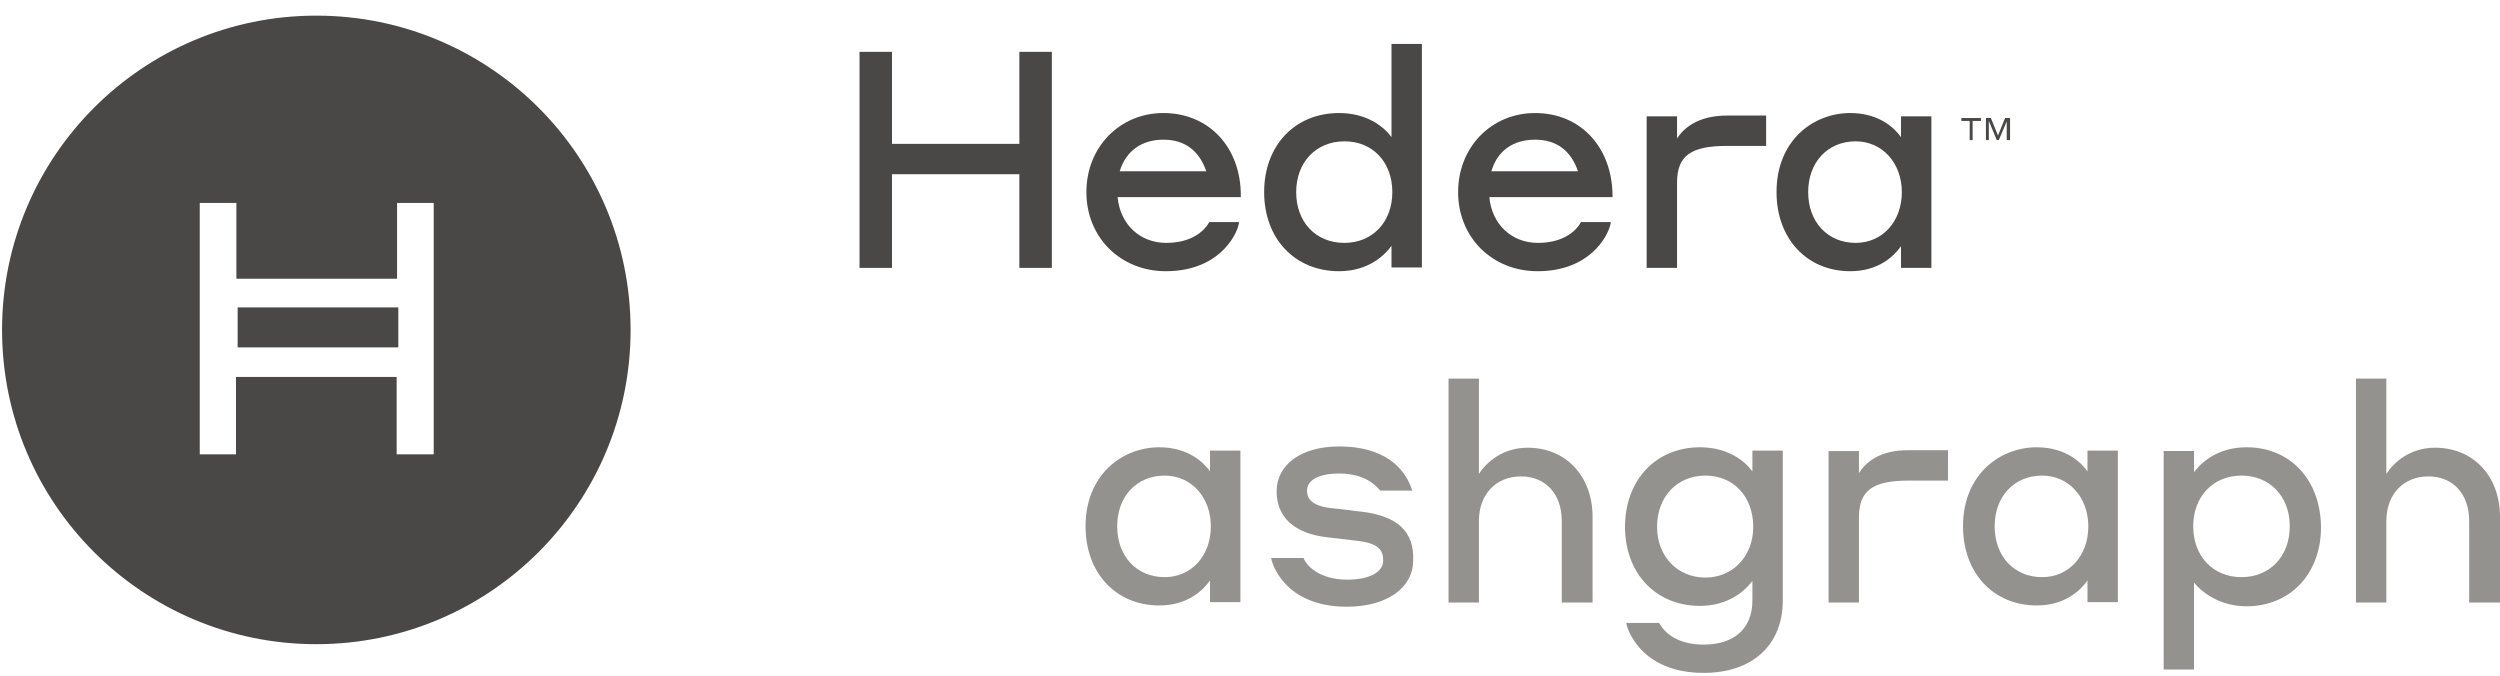
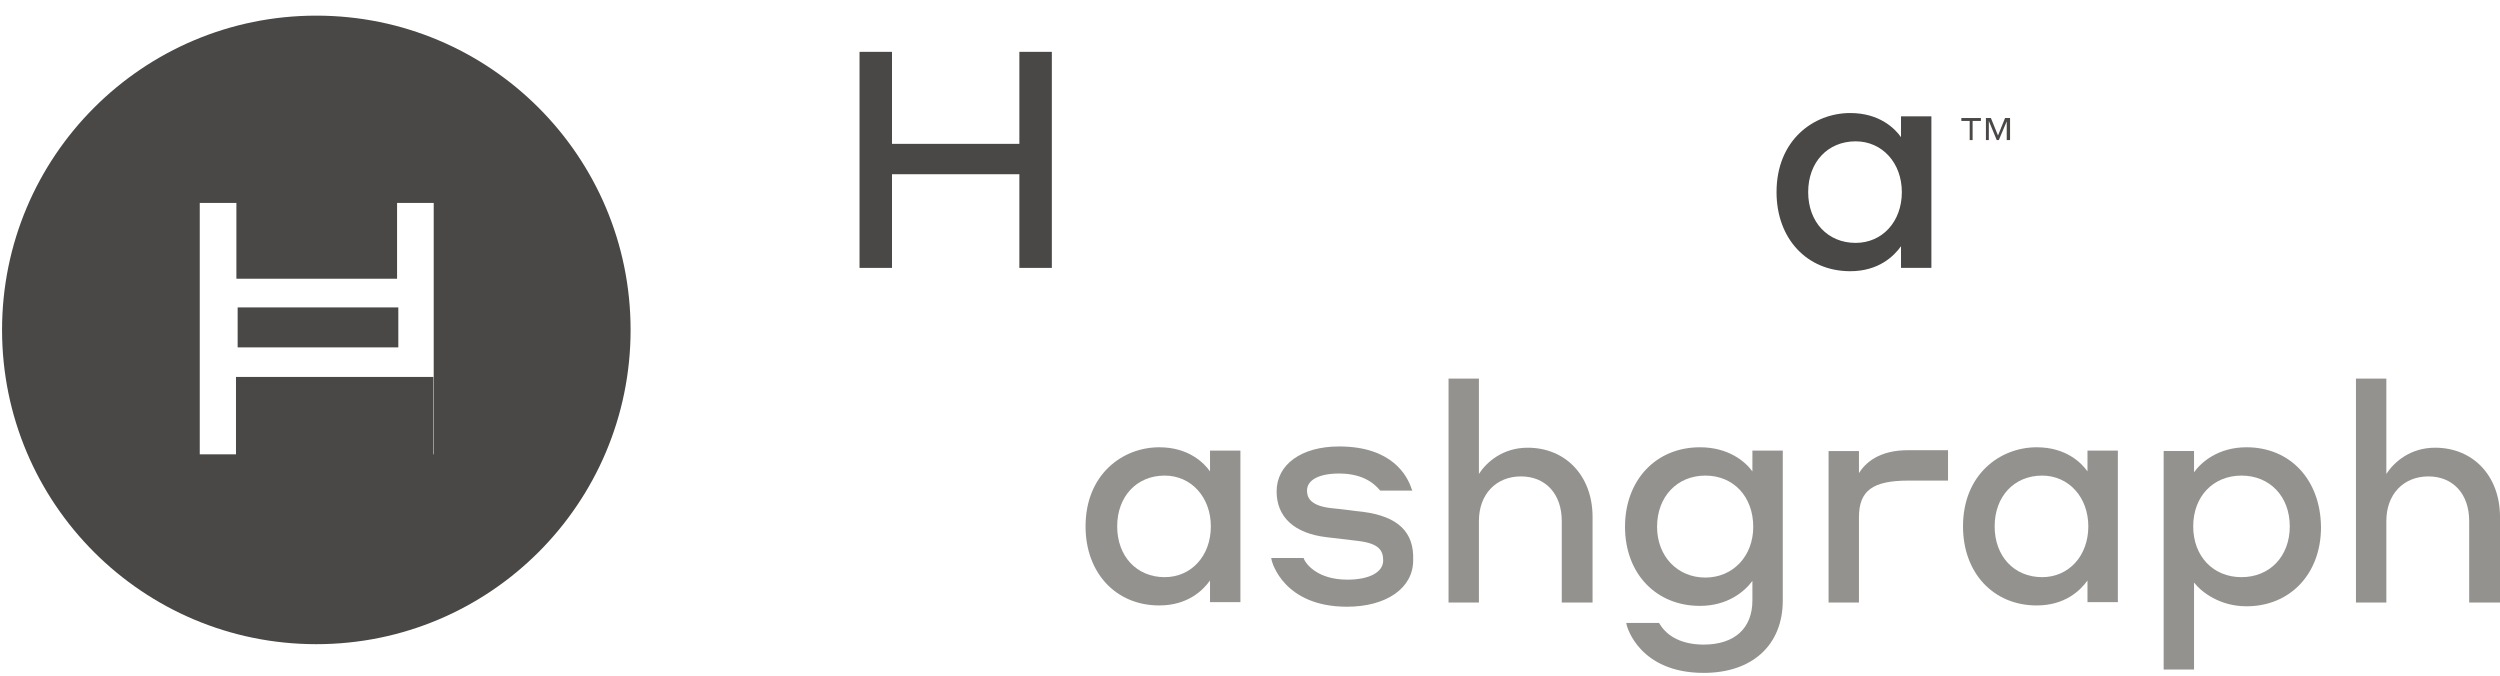
<svg xmlns="http://www.w3.org/2000/svg" width="122" height="33" viewBox="0 0 122 33" fill="none">
  <path d="M59.089 25.687C59.089 27.129 58.135 28.165 56.835 28.165C55.474 28.165 54.519 27.149 54.519 25.687C54.519 24.224 55.474 23.209 56.835 23.209C58.135 23.209 59.089 24.265 59.089 25.687ZM59.049 23.005C58.764 22.599 58.013 21.827 56.571 21.827C54.783 21.827 52.975 23.148 52.975 25.687C52.975 27.962 54.458 29.546 56.571 29.546C57.952 29.546 58.703 28.815 59.049 28.327V29.384H60.532V21.99H59.049V23.005Z" fill="#94928E" />
  <path d="M66.504 24.976C66.24 24.956 66.036 24.915 65.833 24.895C65.549 24.854 65.285 24.834 64.939 24.794C63.904 24.672 63.782 24.245 63.782 23.94C63.782 23.412 64.391 23.108 65.346 23.108C66.646 23.108 67.154 23.717 67.336 23.92L67.357 23.94H68.921L68.88 23.839C68.677 23.229 67.946 21.787 65.346 21.787C63.517 21.787 62.299 22.661 62.299 23.981C62.299 25.24 63.172 26.033 64.736 26.215L66.28 26.398C67.296 26.52 67.499 26.865 67.499 27.353C67.499 27.922 66.829 28.287 65.752 28.287C64.269 28.287 63.721 27.495 63.639 27.292L63.619 27.231H62.035L62.055 27.333C62.075 27.434 62.644 29.608 65.732 29.608C67.662 29.608 68.962 28.694 68.962 27.353C69.022 25.951 68.21 25.2 66.504 24.976Z" fill="#94928E" />
  <path d="M74.548 21.848C73.329 21.848 72.537 22.559 72.171 23.127V18.476H70.689V29.404H72.171V25.423C72.171 24.123 73.004 23.249 74.223 23.249C75.421 23.249 76.214 24.102 76.214 25.423V29.404H77.717V25.179C77.697 23.209 76.397 21.848 74.548 21.848Z" fill="#94928E" />
  <path d="M83.222 28.185C81.861 28.185 80.865 27.149 80.865 25.707C80.865 24.244 81.84 23.209 83.222 23.209C84.603 23.209 85.558 24.244 85.558 25.707C85.558 27.149 84.562 28.185 83.222 28.185ZM85.517 23.005C85.151 22.497 84.319 21.827 82.958 21.827C80.805 21.827 79.301 23.432 79.301 25.707C79.301 27.982 80.805 29.567 82.958 29.567C84.298 29.567 85.131 28.876 85.517 28.348V29.302C85.517 30.663 84.644 31.456 83.141 31.456C82.125 31.456 81.373 31.09 80.987 30.44L80.967 30.399H79.362L79.382 30.501C79.403 30.602 80.012 32.837 83.141 32.837C85.517 32.837 87 31.476 87 29.302V21.99H85.517V23.005Z" fill="#94928E" />
  <path d="M90.717 23.087V22.011H89.234V29.405H90.717V25.241C90.717 23.941 91.388 23.453 93.135 23.453H95.064V21.97H93.175C91.692 21.95 91.022 22.6 90.717 23.087Z" fill="#94928E" />
  <path d="M101.91 25.687C101.91 27.129 100.955 28.165 99.655 28.165C98.294 28.165 97.339 27.149 97.339 25.687C97.339 24.224 98.294 23.209 99.655 23.209C100.955 23.209 101.91 24.265 101.91 25.687ZM101.869 23.005C101.585 22.599 100.833 21.827 99.391 21.827C97.603 21.827 95.795 23.148 95.795 25.687C95.795 27.962 97.278 29.546 99.391 29.546C100.772 29.546 101.524 28.815 101.869 28.327V29.384H103.352V21.99H101.869V23.005Z" fill="#94928E" />
  <path d="M109.385 23.209C110.766 23.209 111.741 24.224 111.741 25.687C111.741 27.149 110.766 28.165 109.385 28.165C108.004 28.165 107.029 27.149 107.029 25.687C107.029 24.224 108.004 23.209 109.385 23.209ZM109.629 21.827C108.247 21.827 107.415 22.558 107.069 23.046V22.01H105.586V32.674H107.069V28.429C107.435 28.896 108.329 29.587 109.629 29.587C111.762 29.587 113.265 28.002 113.265 25.727C113.245 23.412 111.762 21.827 109.629 21.827Z" fill="#94928E" />
  <path d="M118.831 21.848C117.612 21.848 116.82 22.559 116.454 23.127V18.476H114.971V29.404H116.454V25.423C116.454 24.123 117.287 23.249 118.506 23.249C119.704 23.249 120.496 24.102 120.496 25.423V29.404H122V25.179C121.979 23.209 120.679 21.848 118.831 21.848Z" fill="#94928E" />
  <path d="M19.438 15.002H11.597V16.952H19.438V15.002Z" fill="#4A4846" />
-   <path d="M15.436 0.763C6.965 0.763 0.1 7.629 0.1 16.099C0.1 24.57 6.965 31.436 15.436 31.436C23.907 31.436 30.773 24.57 30.773 16.099C30.773 7.629 23.907 0.763 15.436 0.763ZM21.144 22.173H19.357V18.395H11.516V22.173H9.748V9.904H11.536V13.601H19.377V9.904H21.165V22.173H21.144Z" fill="#4A4846" />
+   <path d="M15.436 0.763C6.965 0.763 0.1 7.629 0.1 16.099C0.1 24.57 6.965 31.436 15.436 31.436C23.907 31.436 30.773 24.57 30.773 16.099C30.773 7.629 23.907 0.763 15.436 0.763ZM21.144 22.173V18.395H11.516V22.173H9.748V9.904H11.536V13.601H19.377V9.904H21.165V22.173H21.144Z" fill="#4A4846" />
  <path d="M49.745 7.02H43.529V2.53H41.945V13.073H43.529V8.502H49.745V13.073H51.33V2.53H49.745V7.02Z" fill="#4A4846" />
-   <path d="M56.774 6.816C57.81 6.816 58.52 7.344 58.866 8.359H54.641C54.945 7.364 55.717 6.816 56.774 6.816ZM56.774 5.516C54.641 5.516 53.016 7.181 53.016 9.375C53.016 11.589 54.681 13.235 56.895 13.235C59.435 13.235 60.328 11.528 60.45 10.939L60.471 10.838H59.008L58.988 10.878C58.967 10.919 58.48 11.853 56.916 11.853C55.616 11.853 54.661 10.939 54.539 9.619H60.552V9.538C60.552 7.181 58.988 5.516 56.774 5.516Z" fill="#4A4846" />
-   <path d="M65.61 11.853C64.208 11.853 63.254 10.838 63.254 9.375C63.254 7.913 64.229 6.897 65.61 6.897C66.991 6.897 67.946 7.913 67.946 9.375C67.946 10.838 66.971 11.853 65.61 11.853ZM67.905 6.694C67.54 6.186 66.707 5.516 65.346 5.516C63.193 5.516 61.69 7.1 61.69 9.375C61.69 11.65 63.193 13.235 65.346 13.235C66.808 13.235 67.601 12.422 67.905 11.995V13.052H69.388V2.144H67.905V6.694Z" fill="#4A4846" />
-   <path d="M74.914 6.816C75.95 6.816 76.661 7.344 77.006 8.359H72.781C73.065 7.364 73.837 6.816 74.914 6.816ZM74.914 5.516C72.781 5.516 71.156 7.181 71.156 9.375C71.156 11.589 72.822 13.235 75.036 13.235C77.575 13.235 78.469 11.528 78.59 10.939L78.611 10.838H77.148L77.128 10.878C77.108 10.919 76.62 11.853 75.056 11.853C73.756 11.853 72.801 10.939 72.679 9.619H78.692V9.538C78.672 7.181 77.128 5.516 74.914 5.516Z" fill="#4A4846" />
-   <path d="M81.84 6.755V5.678H80.357V13.072H81.84V8.908C81.84 7.608 82.511 7.121 84.258 7.121H86.187V5.638H84.298C82.815 5.638 82.145 6.288 81.84 6.755Z" fill="#4A4846" />
  <path d="M92.81 9.375C92.81 10.817 91.855 11.853 90.555 11.853C89.194 11.853 88.239 10.838 88.239 9.375C88.239 7.913 89.194 6.897 90.555 6.897C91.855 6.897 92.81 7.953 92.81 9.375ZM92.769 6.694C92.485 6.288 91.733 5.516 90.291 5.516C88.503 5.516 86.695 6.836 86.695 9.375C86.695 11.65 88.178 13.235 90.291 13.235C91.672 13.235 92.424 12.503 92.769 12.016V13.072H94.252V5.678H92.769V6.694Z" fill="#4A4846" />
  <path d="M95.714 5.902H96.121V6.836H96.263V5.902H96.669V5.76H95.714V5.902Z" fill="#4A4846" />
  <path d="M97.847 5.76L97.502 6.613L97.156 5.76H96.913V6.836H97.055V5.902L97.441 6.836H97.542L97.928 5.922V6.836H98.091V5.76H97.847Z" fill="#4A4846" />
</svg>